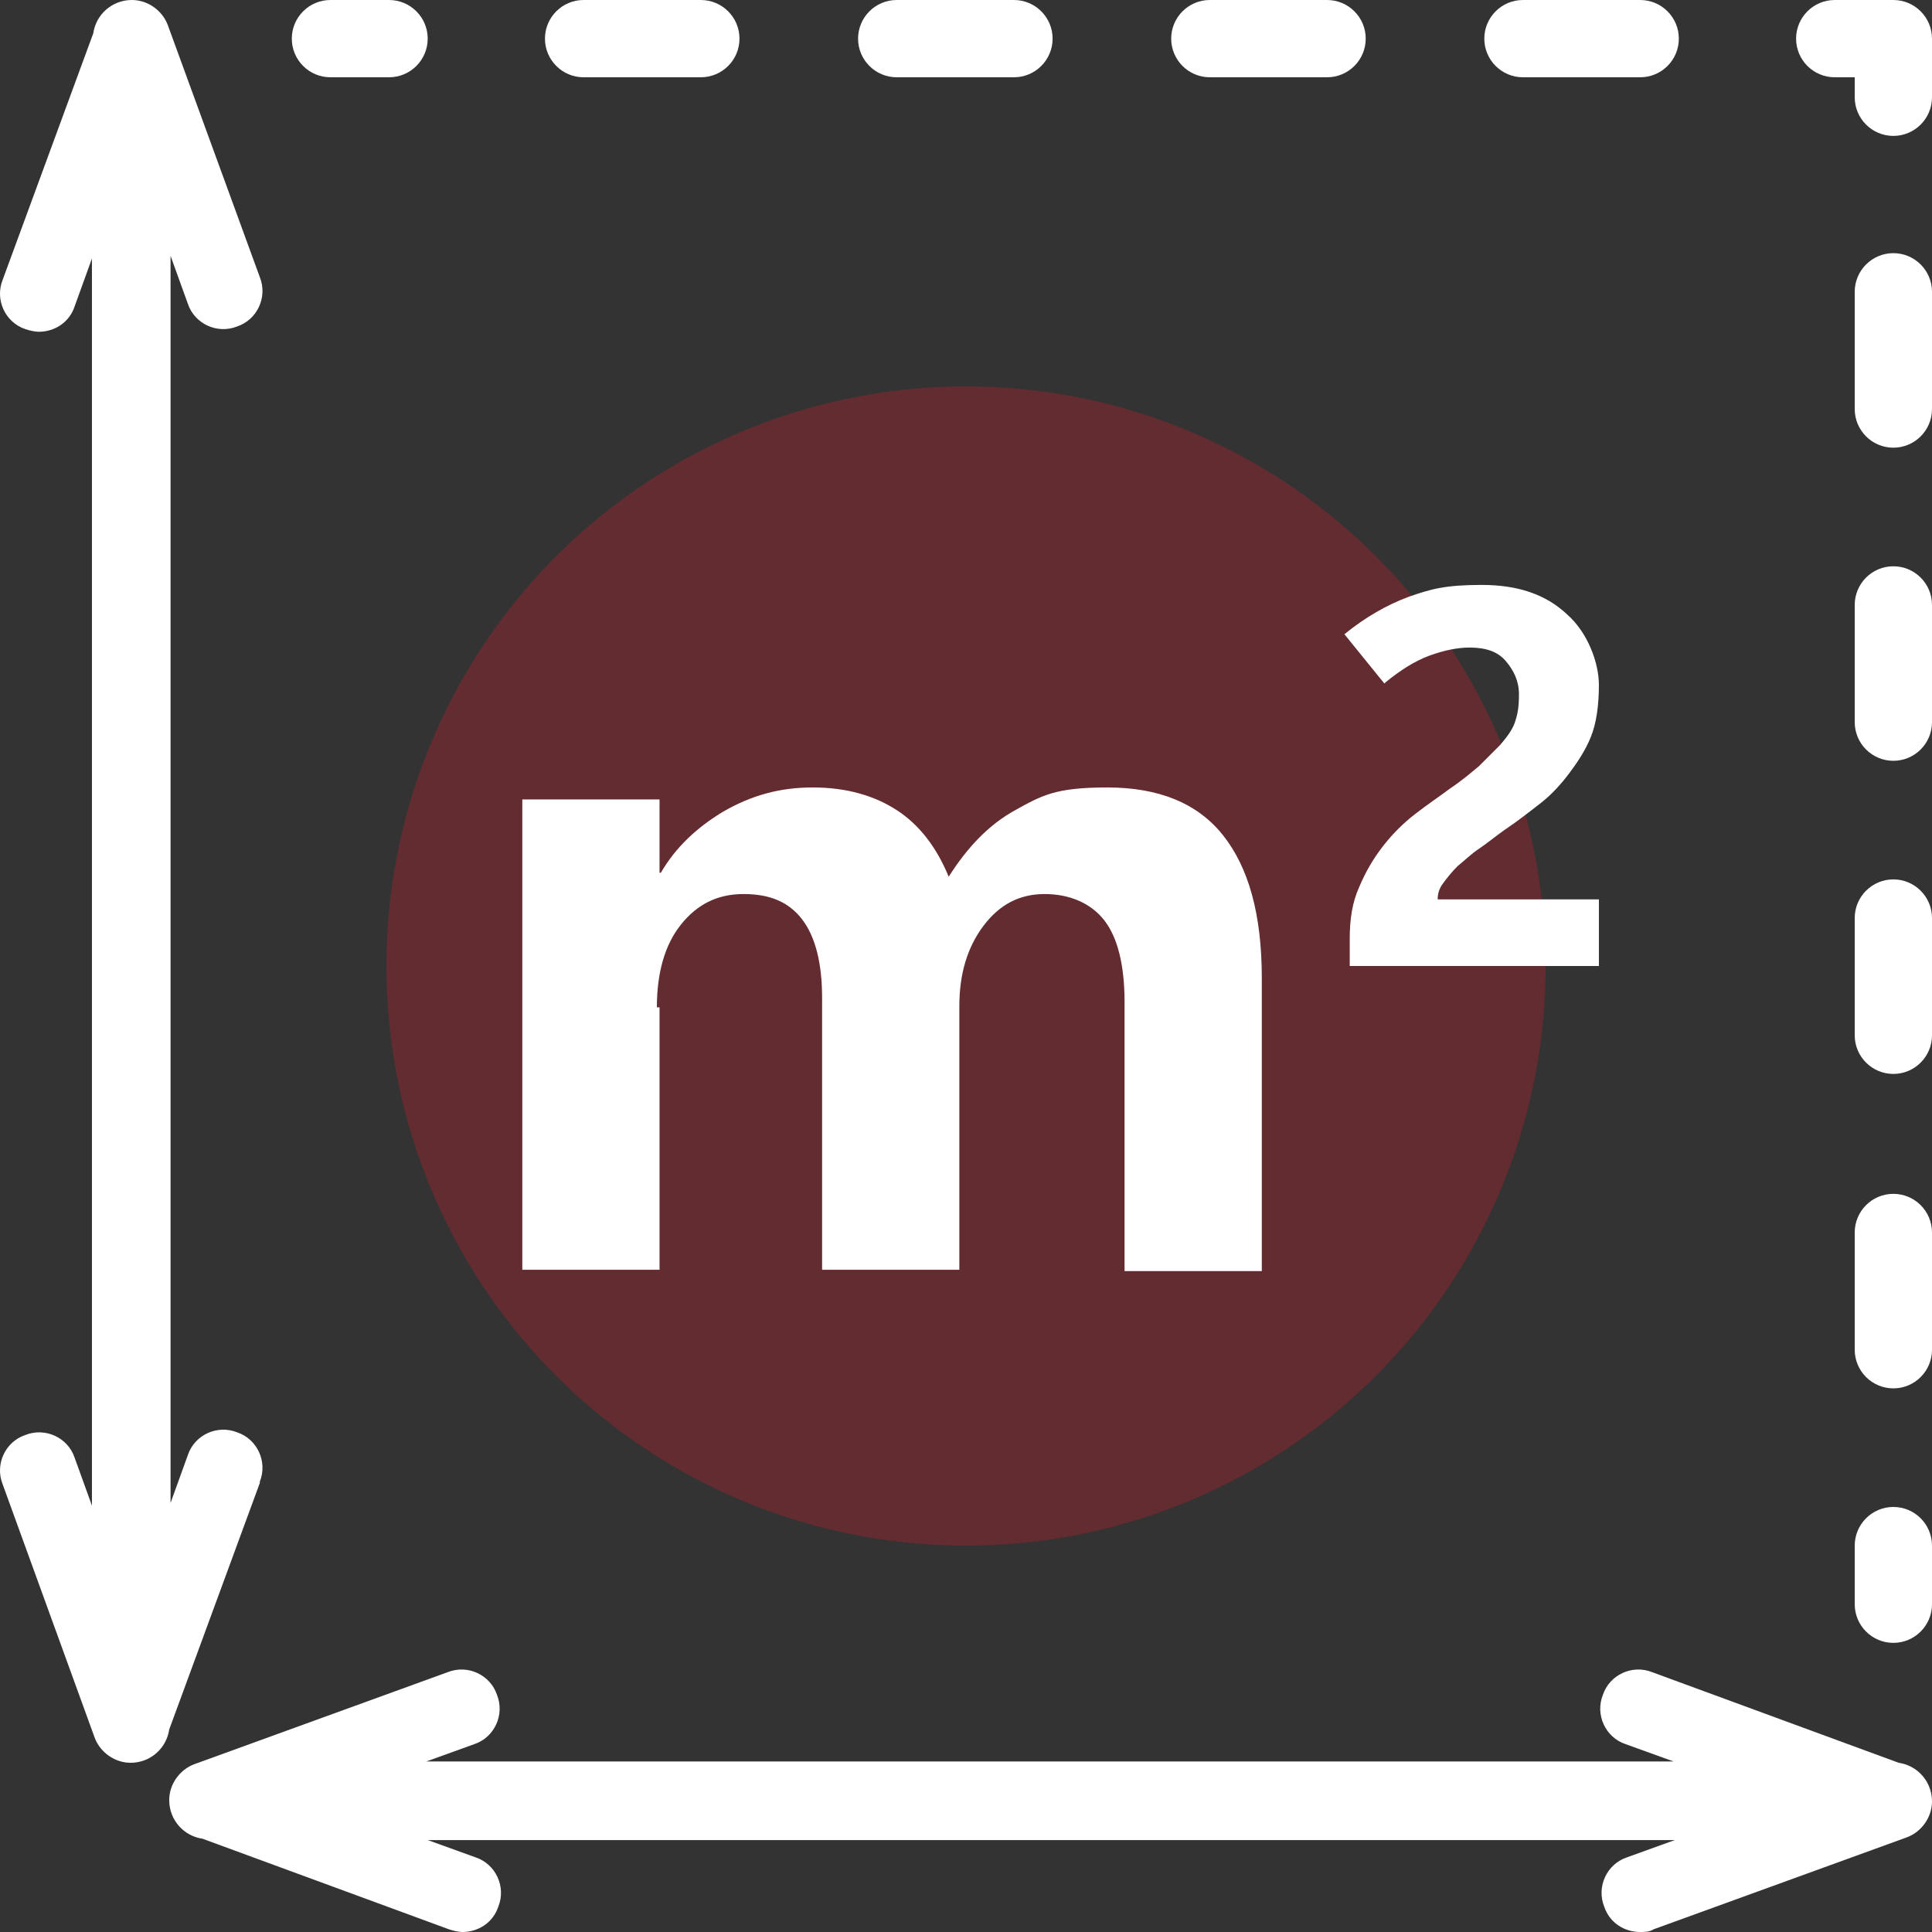
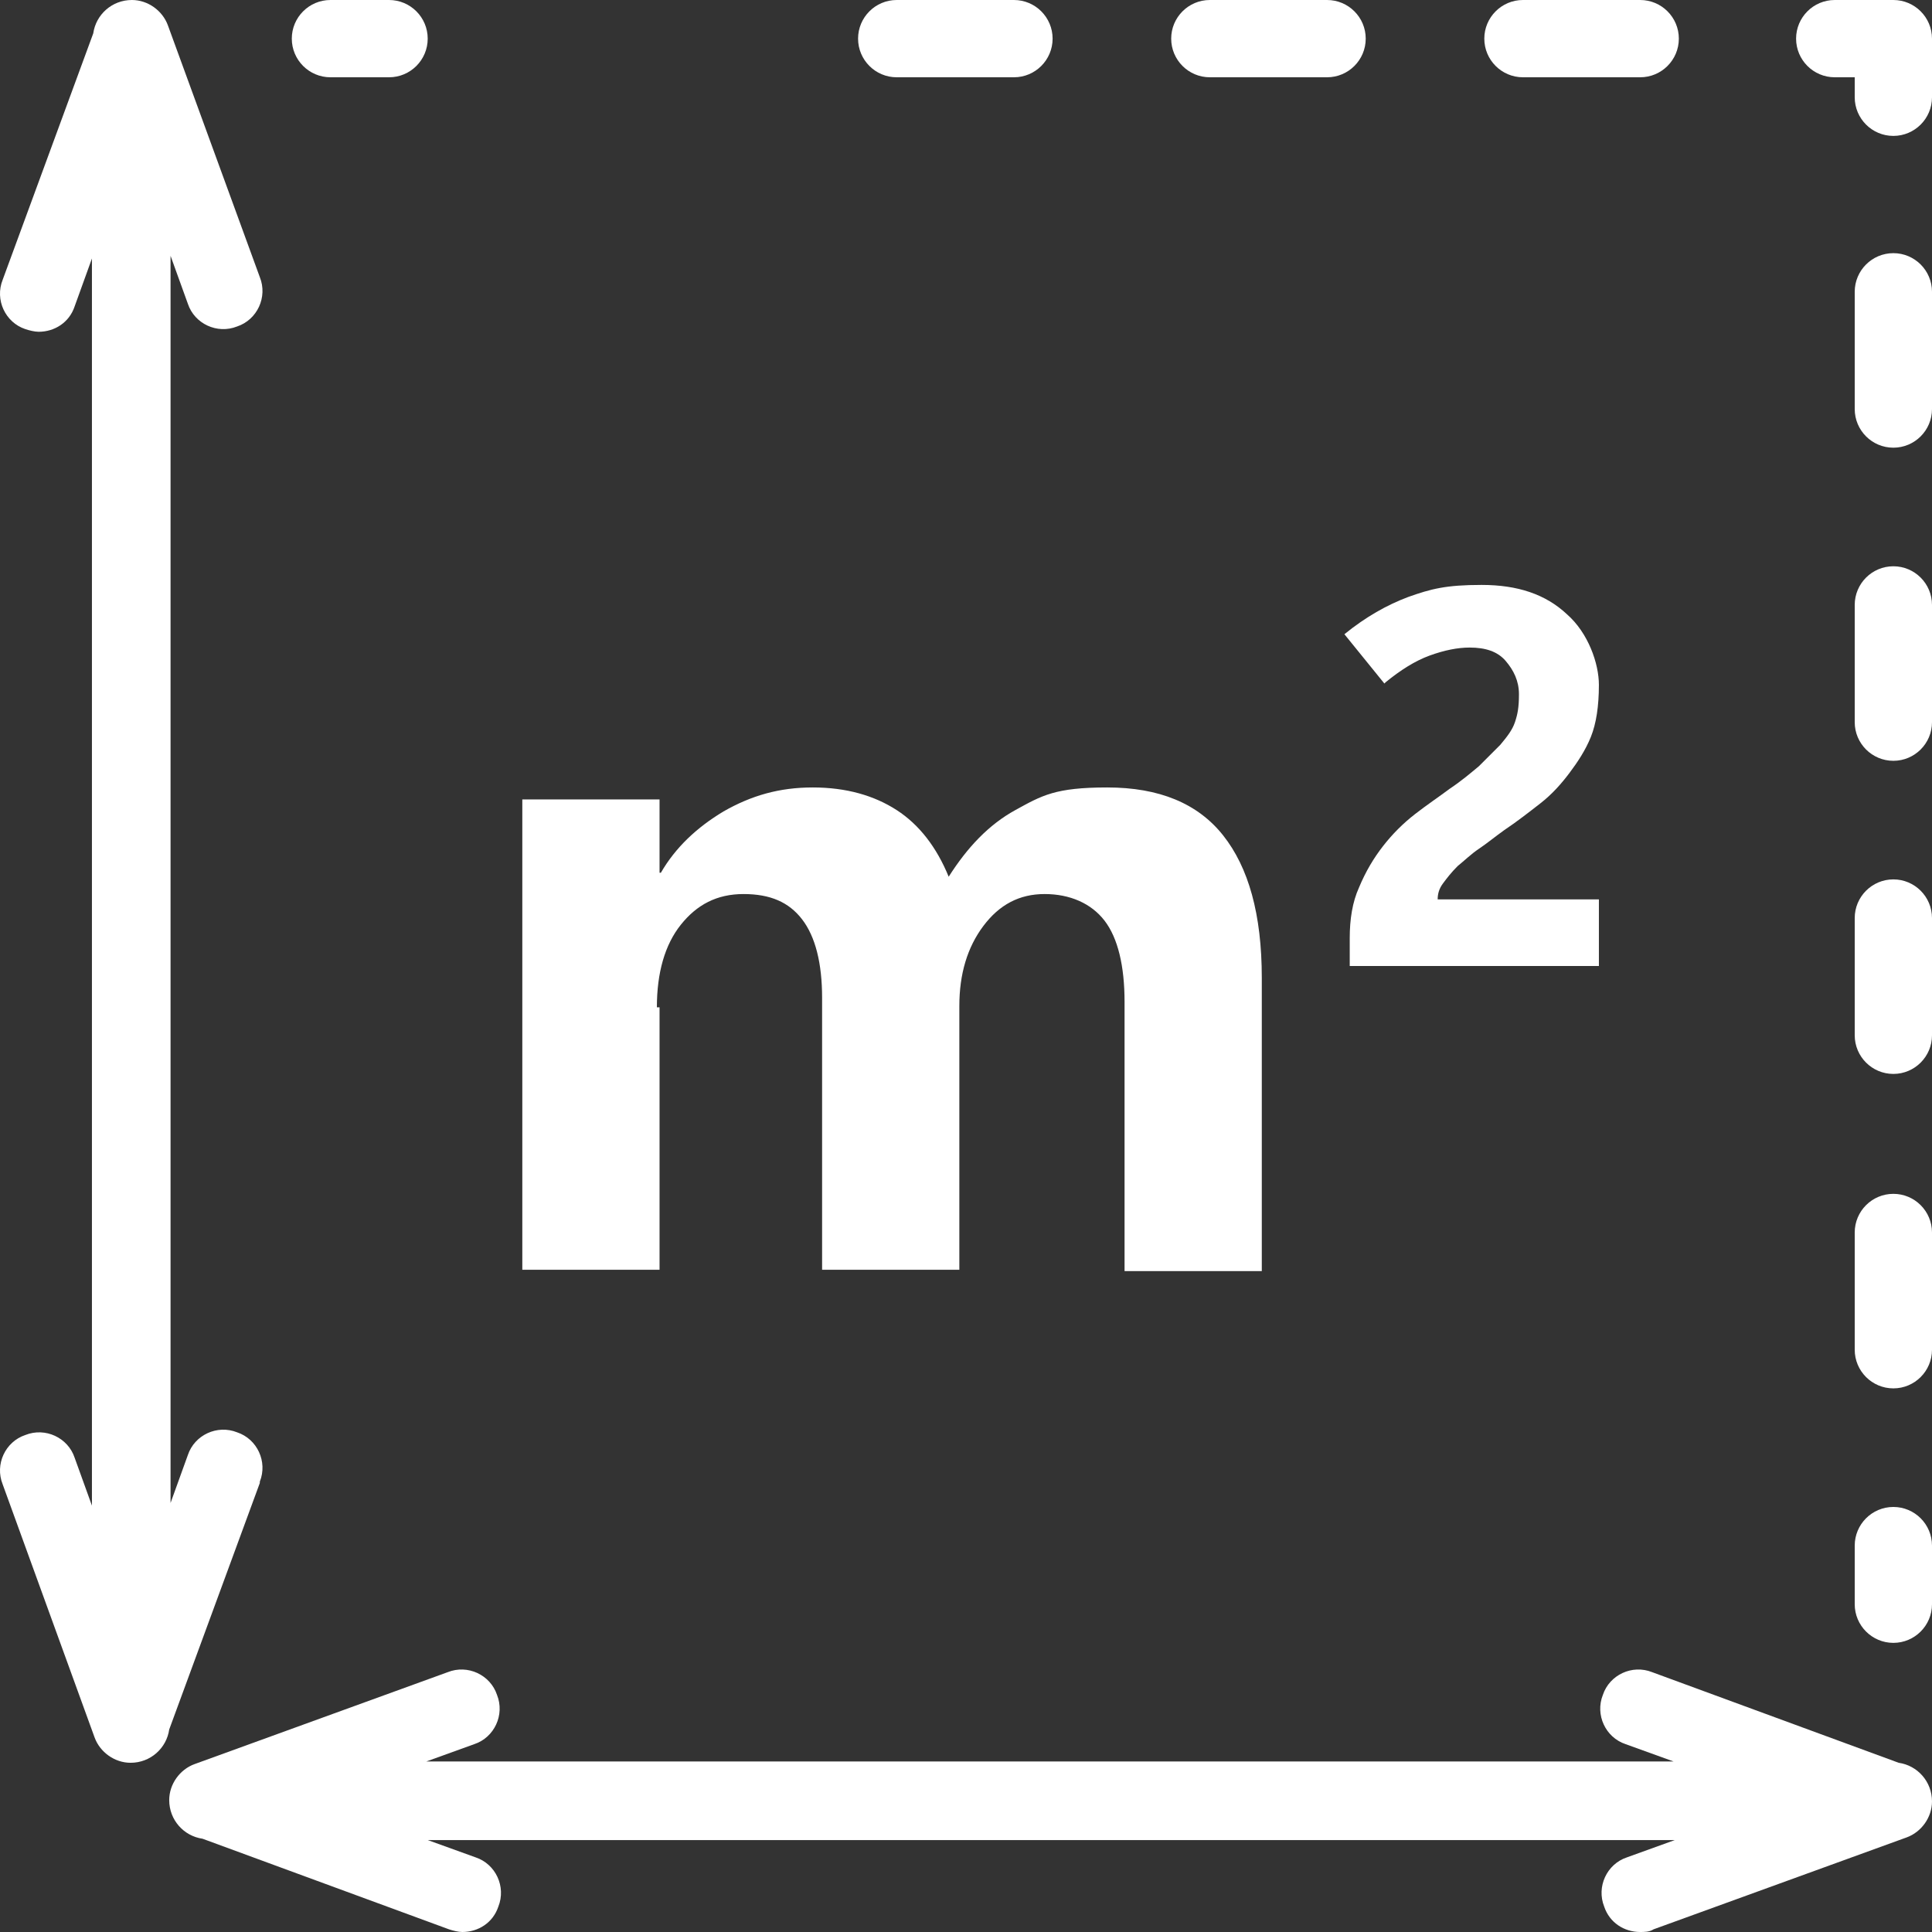
<svg xmlns="http://www.w3.org/2000/svg" id="Layer_1" viewBox="0 0 145 145">
  <rect x="0" y="0" width="145" height="145" fill="#333333" stroke="none" />
  <defs>
    <style> .st0 { fill: #cf1c29; opacity: .3; } .st1 { fill: #fff; } </style>
  </defs>
-   <circle class="st0" cx="72.5" cy="72.5" r="43.5" />
  <g>
    <path class="st1" d="M142.5,132.3l-18.5-6.8c-1.5-.6-3.2.2-3.7,1.7-.6,1.5.2,3.2,1.7,3.7l3.6,1.3H32l3.6-1.3c1.5-.5,2.3-2.2,1.7-3.7-.5-1.5-2.2-2.3-3.7-1.7l-19,6.9c-1.1.4-1.9,1.5-1.9,2.7,0,0,0,0,0,0,0,0,0,0,0,0,0,1.5,1.1,2.7,2.5,2.9l18.5,6.8c.3.1.7.2,1,.2,1.2,0,2.3-.7,2.7-1.9.6-1.5-.2-3.2-1.7-3.7l-3.6-1.3h93.6l-3.6,1.3c-1.5.5-2.3,2.2-1.7,3.7.4,1.2,1.5,1.9,2.7,1.9.3,0,.7,0,1-.2l19-6.9c1.1-.4,1.9-1.5,1.9-2.7,0,0,0,0,0,0,0,0,0,0,0,0,0-1.5-1.1-2.7-2.5-2.9Z" />
    <path class="st1" d="M19.5,111.2c.6-1.5-.2-3.2-1.7-3.7-1.5-.6-3.2.2-3.7,1.7l-1.3,3.6V19.2l1.3,3.6c.5,1.5,2.2,2.3,3.7,1.7,1.5-.5,2.3-2.2,1.7-3.7L12.6,1.9C12.2.8,11.1,0,9.9,0h0s0,0,0,0c0,0,0,0,0,0-1.5,0-2.7,1.1-2.9,2.5L.2,21c-.6,1.5.2,3.2,1.7,3.7.3.1.7.2,1,.2,1.2,0,2.3-.7,2.7-1.9l1.3-3.6v93.6l-1.3-3.6c-.5-1.5-2.2-2.3-3.7-1.7-1.5.5-2.3,2.2-1.7,3.7l6.9,19c.4,1.1,1.5,1.9,2.7,1.9h0s0,0,0,0c0,0,0,0,0,0,1.5,0,2.7-1.1,2.9-2.5l6.8-18.5Z" />
    <path class="st1" d="M24.8,5.8h4.4c1.6,0,2.9-1.3,2.9-2.9s-1.3-2.9-2.9-2.9h-4.4c-1.6,0-2.9,1.3-2.9,2.9s1.3,2.9,2.9,2.9Z" />
-     <path class="st1" d="M43.8,5.8h8.8c1.6,0,2.9-1.3,2.9-2.9s-1.3-2.9-2.9-2.9h-8.8c-1.6,0-2.9,1.3-2.9,2.9s1.3,2.9,2.9,2.9Z" />
    <path class="st1" d="M114.3,5.8h8.8c1.6,0,2.9-1.3,2.9-2.9s-1.3-2.9-2.9-2.9h-8.8c-1.6,0-2.9,1.3-2.9,2.9s1.3,2.9,2.9,2.9Z" />
    <path class="st1" d="M67.3,5.8h8.8c1.6,0,2.9-1.3,2.9-2.9s-1.3-2.9-2.9-2.9h-8.8c-1.6,0-2.9,1.3-2.9,2.9s1.3,2.9,2.9,2.9Z" />
    <path class="st1" d="M90.8,5.8h8.8c1.6,0,2.9-1.3,2.9-2.9s-1.3-2.9-2.9-2.9h-8.8c-1.6,0-2.9,1.3-2.9,2.9s1.3,2.9,2.9,2.9Z" />
    <path class="st1" d="M142.1,0h-4.4c-1.6,0-2.9,1.3-2.9,2.9s1.3,2.9,2.9,2.9h1.5v1.5c0,1.6,1.3,2.9,2.9,2.9s2.9-1.3,2.9-2.9V2.9c0-1.6-1.3-2.9-2.9-2.9Z" />
    <path class="st1" d="M142.1,19c-1.6,0-2.9,1.3-2.9,2.9v8.8c0,1.6,1.3,2.9,2.9,2.9s2.9-1.3,2.9-2.9v-8.8c0-1.6-1.3-2.9-2.9-2.9Z" />
    <path class="st1" d="M142.1,66c-1.6,0-2.9,1.3-2.9,2.9v8.8c0,1.6,1.3,2.9,2.9,2.9s2.9-1.3,2.9-2.9v-8.8c0-1.6-1.3-2.9-2.9-2.9Z" />
    <path class="st1" d="M142.1,89.6c-1.6,0-2.9,1.3-2.9,2.9v8.8c0,1.6,1.3,2.9,2.9,2.9s2.9-1.3,2.9-2.9v-8.8c0-1.6-1.3-2.9-2.9-2.9Z" />
    <path class="st1" d="M142.1,42.5c-1.6,0-2.9,1.3-2.9,2.9v8.8c0,1.6,1.3,2.9,2.9,2.9s2.9-1.3,2.9-2.9v-8.8c0-1.6-1.3-2.9-2.9-2.9Z" />
    <path class="st1" d="M142.1,113.1c-1.6,0-2.9,1.3-2.9,2.9v4.4c0,1.6,1.3,2.9,2.9,2.9s2.9-1.3,2.9-2.9v-4.4c0-1.6-1.3-2.9-2.9-2.9Z" />
    <path class="st1" d="M49.3,75.6c0-2.6.6-4.7,1.8-6.2,1.2-1.5,2.7-2.3,4.7-2.3s3.4.6,4.4,1.9c1,1.3,1.5,3.3,1.5,5.9v20.4h10.3v-19.8c0-2.4.6-4.4,1.8-6,1.2-1.6,2.7-2.4,4.6-2.4s3.5.7,4.5,2c1,1.3,1.5,3.4,1.5,6.1v20.2h10.3v-22c0-4.8-1-8.3-2.9-10.7-1.9-2.4-4.8-3.6-8.7-3.6s-4.9.6-6.9,1.7c-2,1.1-3.6,2.8-5,5-.9-2.2-2.2-3.9-3.9-5-1.7-1.1-3.8-1.7-6.3-1.7s-4.6.6-6.7,1.8c-2,1.2-3.6,2.7-4.7,4.6h-.1v-5.5h-10.3v35.3h10.3v-19.7Z" />
    <path class="st1" d="M104,51.2c1.1-.9,2.2-1.6,3.3-2,1.1-.4,2.1-.6,3-.6,1.2,0,2.1.3,2.7,1,.6.7,1,1.5,1,2.5s-.1,1.5-.3,2.1c-.2.6-.6,1.1-1.1,1.7-.5.5-1,1-1.6,1.6-.6.5-1.3,1.1-2.2,1.7-.8.6-1.7,1.2-2.6,1.9-.9.7-1.7,1.5-2.4,2.4-.7.9-1.3,1.9-1.8,3.1-.5,1.1-.7,2.4-.7,3.8v2.1h18.7v-5h-12.1c0-.4.1-.8.4-1.2.3-.4.6-.8,1.1-1.3.5-.4,1-.9,1.6-1.3.6-.4,1.2-.9,1.9-1.4.9-.6,1.8-1.3,2.7-2,.9-.7,1.6-1.5,2.2-2.3.6-.8,1.2-1.7,1.6-2.7.4-1,.6-2.3.6-3.9s-.8-3.9-2.4-5.3c-1.6-1.5-3.7-2.2-6.4-2.2s-3.8.3-5.5.9c-1.6.6-3.2,1.5-4.8,2.8l3,3.7Z" />
  </g>
</svg>